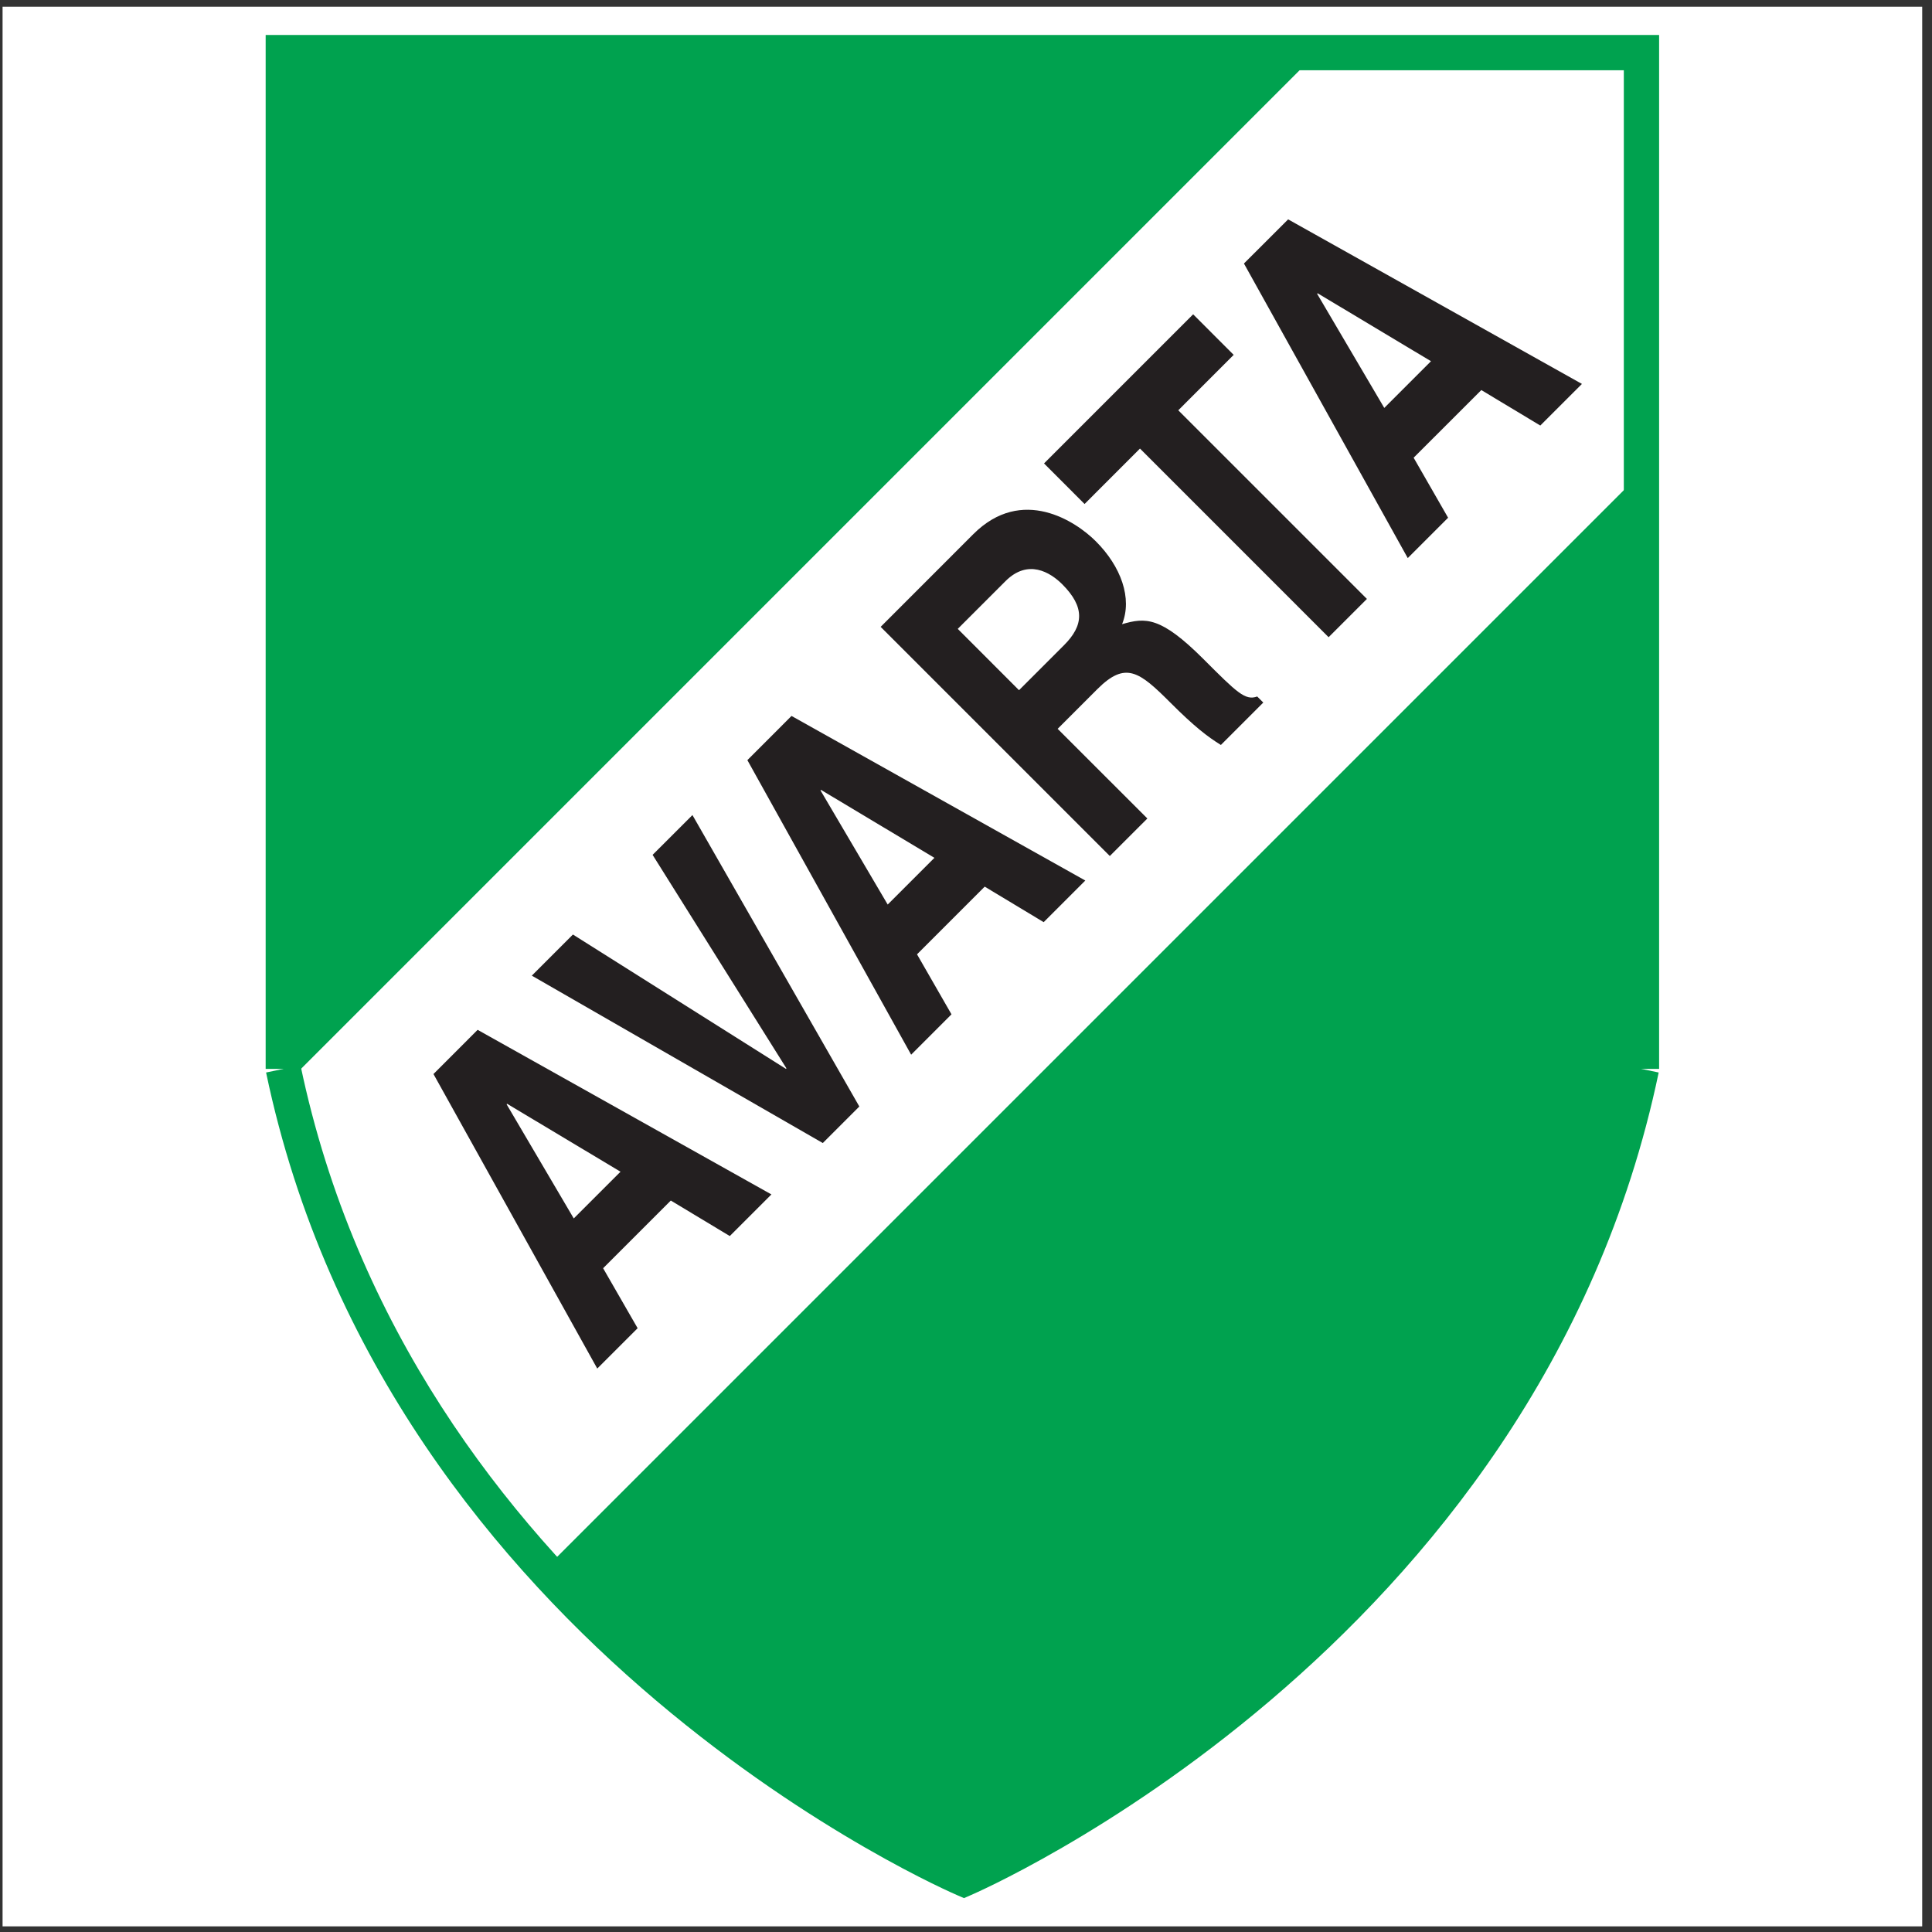
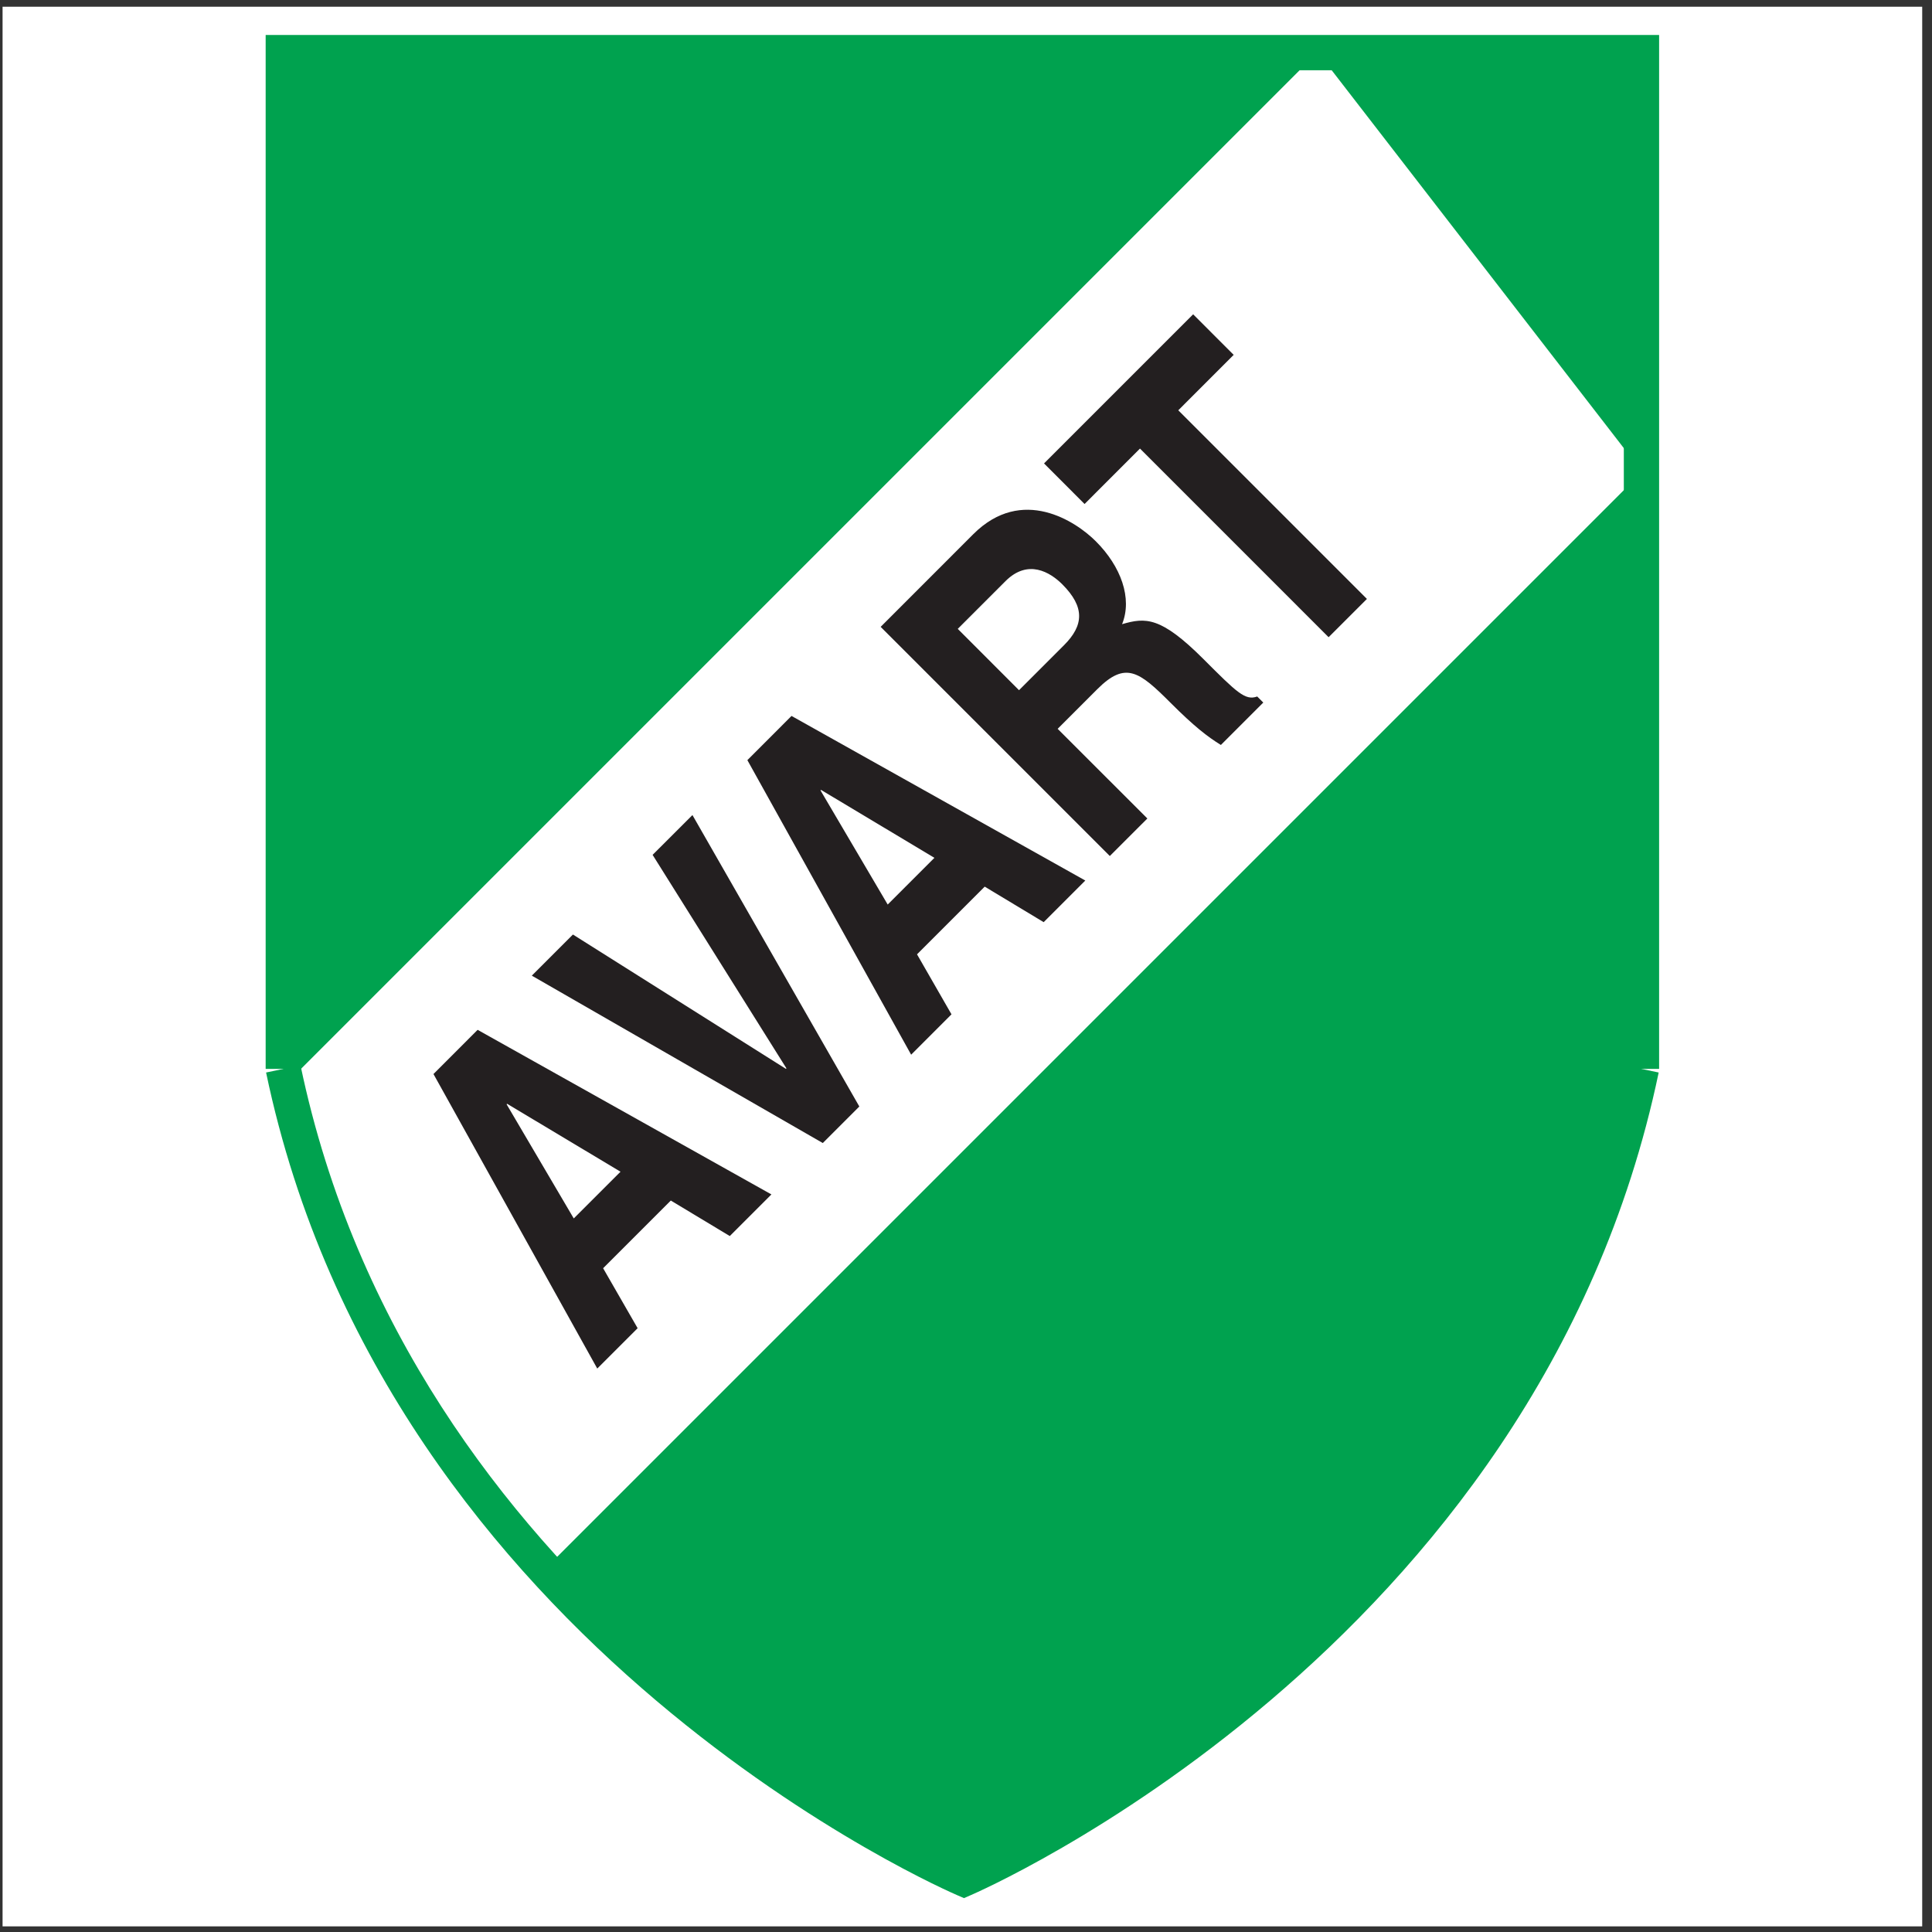
<svg xmlns="http://www.w3.org/2000/svg" width="194pt" height="194pt" viewBox="0 0 194 194" version="1.1">
  <rect x="0" y="0" width="194" height="194" fill="#333333" stroke="none" />
  <g id="surface1">
    <path style=" stroke:none;fill-rule:evenodd;fill:rgb(100%,100%,100%);fill-opacity:1;" d="M 0.258 0.676 L 193.016 0.676 L 193.016 193.434 L 0.258 193.434 L 0.258 0.676 " />
    <path style=" stroke:none;fill-rule:evenodd;fill:rgb(0%,63.499%,31%);fill-opacity:1;" d="M 28.449 107.332 L 28.449 5.281 L 164.828 5.281 L 164.828 107.332 C 152.855 164.59 96.793 188.668 96.793 188.668 C 96.793 188.668 40.422 164.59 28.449 107.332 " />
-     <path style=" stroke:none;fill-rule:evenodd;fill:rgb(100%,100%,100%);fill-opacity:1;" d="M 54.766 157.508 L 164.895 47.379 L 164.539 5.594 L 132.316 5.238 L 28.559 108.992 C 28.559 108.992 36.348 141.57 54.766 157.508 " />
+     <path style=" stroke:none;fill-rule:evenodd;fill:rgb(100%,100%,100%);fill-opacity:1;" d="M 54.766 157.508 L 164.895 47.379 L 132.316 5.238 L 28.559 108.992 C 28.559 108.992 36.348 141.57 54.766 157.508 " />
    <path style=" stroke:none;fill-rule:evenodd;fill:rgb(13.699%,12.199%,12.5%);fill-opacity:1;" d="M 50.871 110.887 L 50.922 110.836 L 62.309 117.656 L 57.613 122.348 Z M 60.562 127.348 L 67.359 120.551 L 73.281 124.117 L 77.461 119.938 L 47.961 103.41 L 43.527 107.848 L 59.973 137.422 L 64.027 133.371 L 60.562 127.348 " />
    <path style=" stroke:none;fill-rule:evenodd;fill:rgb(13.699%,12.199%,12.5%);fill-opacity:1;" d="M 65.531 85.84 L 69.531 81.844 L 86.289 111.109 L 82.621 114.777 L 53.402 97.969 L 57.531 93.84 L 78.918 107.328 L 78.969 107.277 L 65.531 85.84 " />
    <path style=" stroke:none;fill-rule:evenodd;fill:rgb(13.699%,12.199%,12.5%);fill-opacity:1;" d="M 82.391 79.367 L 82.441 79.316 L 93.828 86.137 L 89.137 90.828 Z M 92.082 95.828 L 98.879 89.031 L 104.801 92.598 L 108.98 88.418 L 79.48 71.891 L 75.047 76.328 L 91.492 105.906 L 95.543 101.852 L 92.082 95.828 " />
    <path style=" stroke:none;fill-rule:evenodd;fill:rgb(13.699%,12.199%,12.5%);fill-opacity:1;" d="M 102.324 69.305 L 96.172 63.148 L 100.965 58.355 C 103.223 56.098 105.453 57.457 106.672 58.676 C 108.945 60.953 108.84 62.789 106.84 64.789 Z M 111.441 85.957 L 115.211 82.188 L 106.203 73.184 L 110.18 69.207 C 113.023 66.363 114.395 67.426 117.535 70.566 C 119.906 72.938 121.246 73.973 122.594 74.805 L 126.852 70.547 L 126.242 69.938 C 125.035 70.375 124.203 69.539 120.84 66.176 C 116.543 61.883 115.016 61.996 112.672 62.676 C 113.723 60.086 112.57 56.883 110.035 54.352 C 108.051 52.363 102.633 48.742 97.734 53.637 L 88.43 62.945 L 111.441 85.957 " />
    <path style=" stroke:none;fill-rule:evenodd;fill:rgb(13.699%,12.199%,12.5%);fill-opacity:1;" d="M 137.258 60.141 L 133.41 63.984 L 114.469 45.043 L 108.906 50.609 L 104.836 46.535 L 119.809 31.562 L 123.879 35.633 L 118.316 41.199 L 137.258 60.141 " />
-     <path style=" stroke:none;fill-rule:evenodd;fill:rgb(13.699%,12.199%,12.5%);fill-opacity:1;" d="M 132.258 29.5 L 132.309 29.449 L 143.691 36.27 L 139 40.961 Z M 141.949 45.961 L 148.746 39.168 L 154.668 42.73 L 158.848 38.551 L 129.348 22.027 L 124.91 26.461 L 141.359 56.039 L 145.41 51.988 L 141.949 45.961 " />
    <path style=" stroke:none;fill-rule:nonzero;fill:rgb(0%,63.499%,31%);fill-opacity:1;" d="M 26.676 107.332 L 26.676 3.512 L 166.598 3.512 L 166.598 107.332 L 163.055 107.332 L 163.055 7.055 L 30.219 7.055 L 30.219 107.332 L 26.676 107.332 " />
    <path style=" stroke:none;fill-rule:nonzero;fill:rgb(0%,63.499%,31%);fill-opacity:1;" d="M 166.555 107.695 C 154.395 165.852 97.668 190.215 97.504 190.289 L 96.797 190.598 L 96.086 190.289 C 95.922 190.215 38.883 165.852 26.719 107.695 L 30.176 106.973 C 41.195 159.66 90.309 183.762 96.785 186.73 C 103.23 183.762 152.078 159.656 163.098 106.973 L 166.555 107.695 " />
  </g>
</svg>